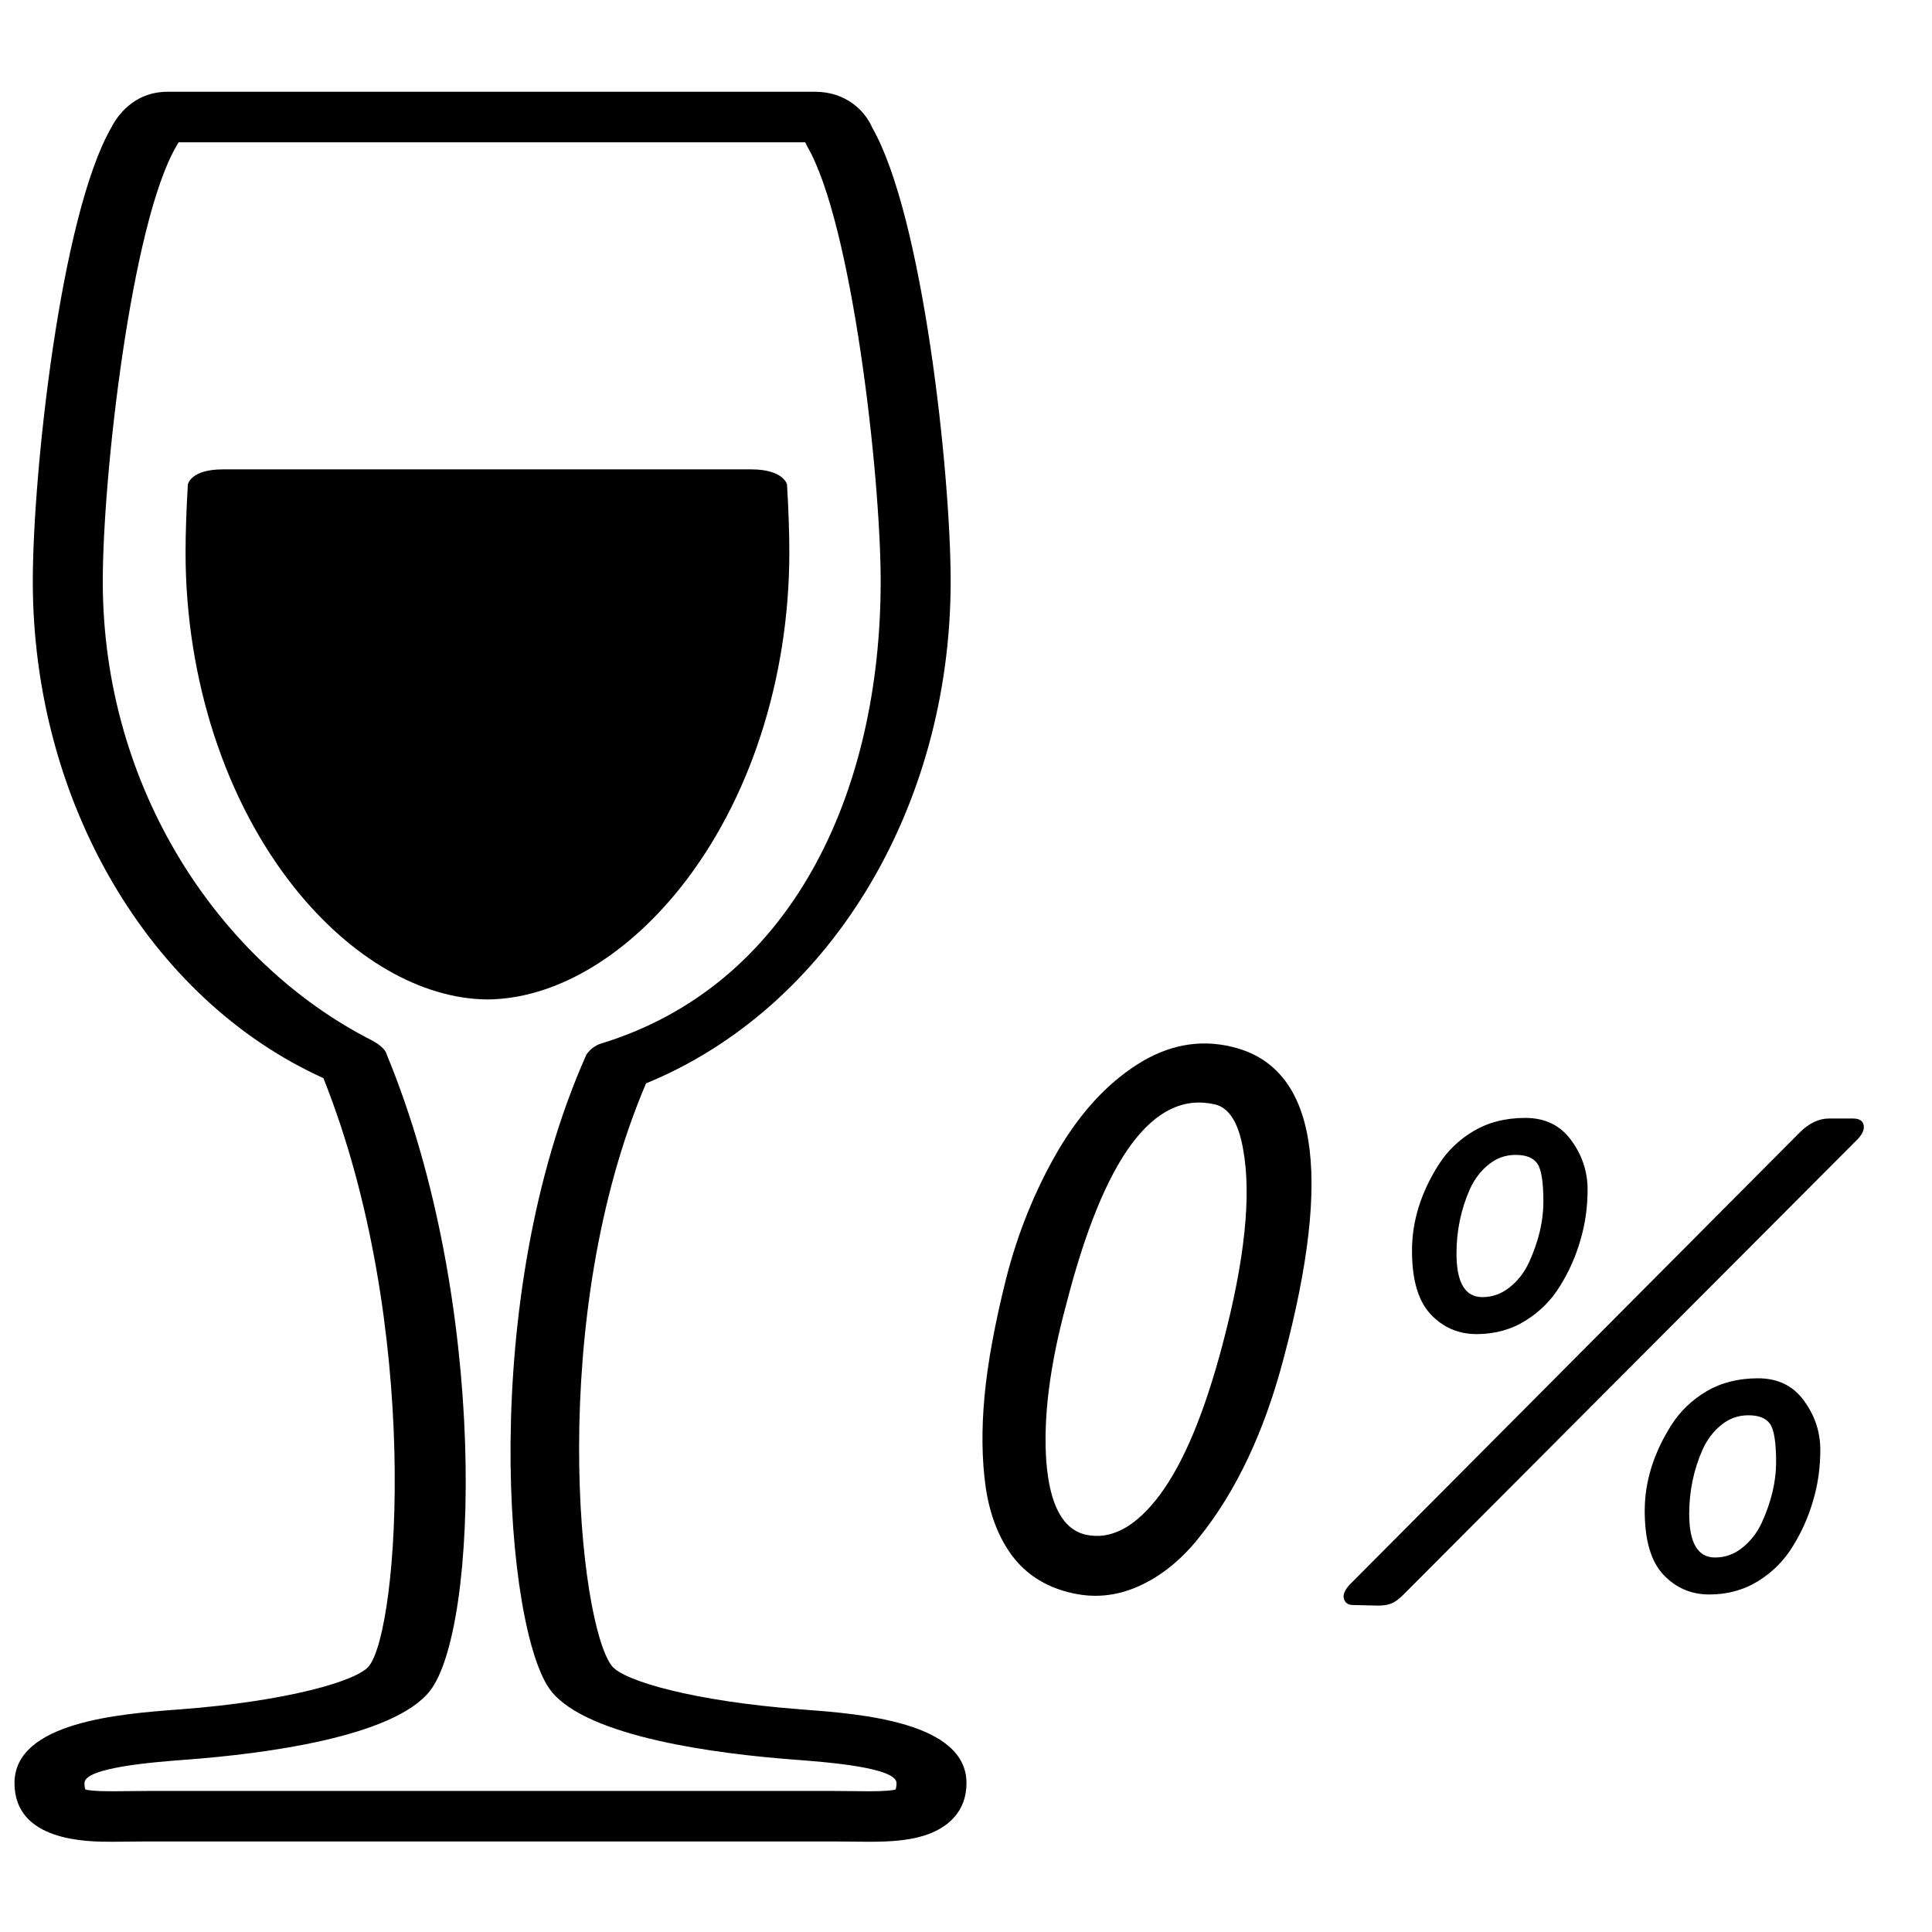
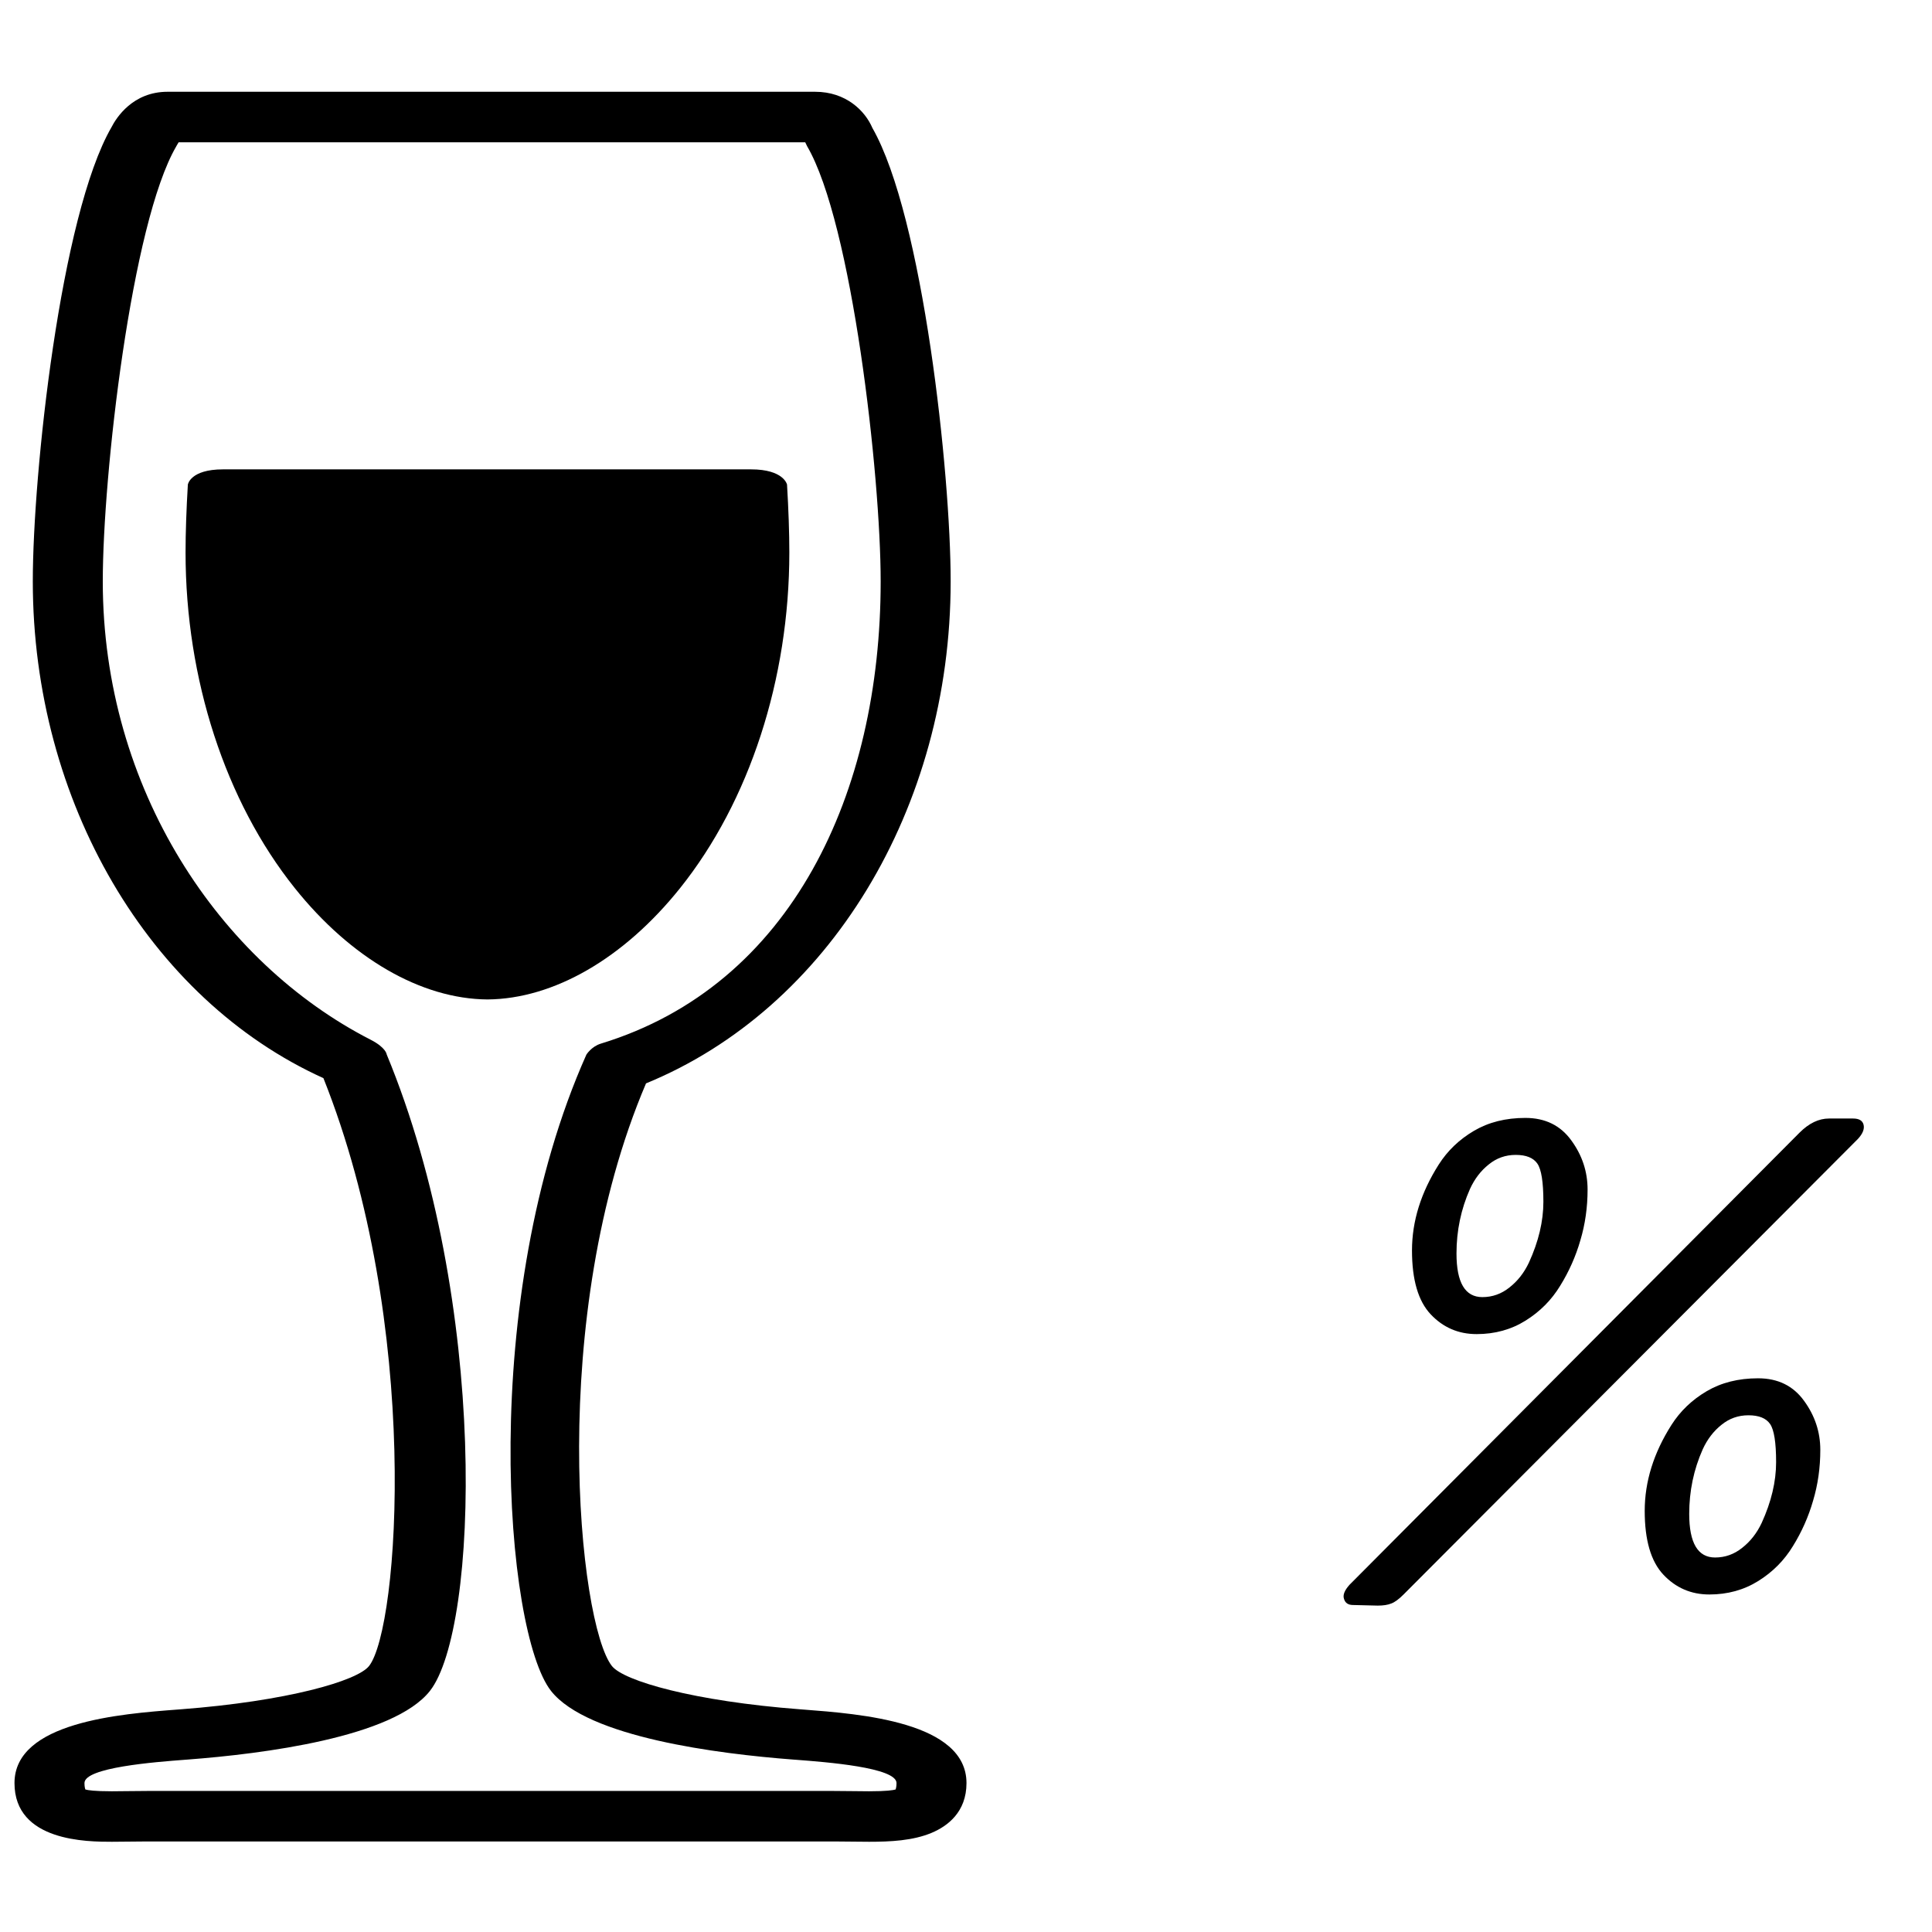
<svg xmlns="http://www.w3.org/2000/svg" width="800" height="800" viewBox="0 0 800 800" fill="none">
  <path d="M332.637 707.887L331.402 707.793C287.235 704.433 258.241 696.043 253.373 689.853C239.58 672.315 226.249 545.313 267.505 448.605C343.189 417.59 393.647 334.883 393.647 240.734C393.647 196.047 382.209 89.733 361.236 52.975C358.217 45.911 350.349 38 337.523 38H69.385C54.929 38 48.12 48.837 46.168 52.674C25.084 89.153 13.584 195.926 13.584 240.734C13.584 331.893 61.715 413.756 133.917 446.431C174.641 548.516 165.237 674.073 152.822 689.853C147.954 696.043 118.952 704.433 74.788 707.795L73.558 707.888C49.948 709.681 6 713.026 6 738.321C6 762.638 36.359 762.638 46.337 762.638C48.634 762.638 51.028 762.607 53.502 762.575C55.954 762.541 58.488 762.508 61.08 762.508H345.123C347.715 762.508 350.249 762.543 352.704 762.575C355.175 762.609 357.569 762.638 359.866 762.638C359.866 762.638 359.866 762.638 359.869 762.638C368.73 762.638 378 762.193 385.734 758.954C392.335 756.192 400.203 750.366 400.203 738.321C400.198 713.024 356.247 709.683 332.637 707.887ZM370.837 740.991C369.85 741.28 367.147 741.731 359.864 741.731C357.738 741.731 355.525 741.7 353.233 741.668C350.607 741.634 347.894 741.598 345.118 741.598H204.096H61.077C58.301 741.598 55.59 741.636 52.964 741.668C50.675 741.702 48.462 741.731 46.334 741.731C39.053 741.731 36.348 741.282 35.36 740.991C35.21 740.624 34.976 739.811 34.976 738.322C34.976 731.848 64.141 729.628 76.595 728.681L77.831 728.588C108.753 726.235 162.887 719.415 178.02 700.177C198.211 674.504 202.61 539.259 160.108 436.583C160.108 436.583 159.863 433.798 153.436 430.508C91.078 398.58 42.559 326.784 42.559 240.738C42.559 196.749 54.421 92.344 73.018 60.544L73.297 60.029C73.471 59.688 73.711 59.297 73.969 58.917H333.427C333.496 59.05 333.562 59.175 333.604 59.283L334.212 60.546C352.809 92.346 364.668 196.753 364.668 240.739C364.668 328.109 327.977 407.972 248.818 432.137C244.862 433.346 242.805 436.714 242.805 436.714C197.74 537.721 209.045 675.86 228.172 700.177C243.3 719.419 297.437 726.239 328.357 728.592L329.597 728.685C342.054 729.632 371.225 731.852 371.225 738.322C371.222 739.811 370.985 740.624 370.837 740.991Z" fill="black" />
  <path d="M281.61 367.75C310.352 331.813 326.845 281.163 326.845 228.788C326.845 220.598 326.513 211.036 325.893 200.645C325.893 200.645 324.575 194.354 311.017 194.354C256.348 194.354 147.006 194.354 92.334 194.354C78.774 194.354 77.788 200.645 77.788 200.645C77.168 211.036 76.836 220.598 76.836 228.788C76.836 281.163 93.323 331.813 122.071 367.75C145.35 396.853 174.409 413.639 201.842 413.851C229.274 413.639 258.333 396.849 281.61 367.75Z" fill="black" />
  <path d="M603.102 519.055C603.102 531.09 606.671 537.108 613.809 537.108C617.959 537.108 621.694 535.78 625.014 533.124C628.417 530.468 631.115 527.023 633.107 522.79C637.091 514.075 639.083 505.692 639.083 497.641C639.083 489.507 638.253 484.236 636.593 481.829C634.933 479.422 631.945 478.218 627.629 478.218C623.396 478.218 619.661 479.546 616.424 482.203C613.186 484.776 610.613 488.137 608.704 492.287C604.969 500.67 603.102 509.593 603.102 519.055ZM595.756 482.203C599.408 476.475 604.264 471.827 610.323 468.258C616.382 464.689 623.479 462.905 631.613 462.905C639.83 462.905 646.18 466.017 650.662 472.242C655.144 478.384 657.385 485.149 657.385 492.536C657.385 499.923 656.389 506.937 654.397 513.577C652.488 520.217 649.707 526.484 646.055 532.377C642.486 538.27 637.713 543.084 631.737 546.819C625.761 550.554 618.997 552.422 611.443 552.422C603.89 552.422 597.541 549.683 592.395 544.205C587.248 538.727 584.675 529.928 584.675 517.81C584.675 505.692 588.369 493.823 595.756 482.203ZM699.467 626.874C699.467 638.91 703.036 644.927 710.174 644.927C714.324 644.927 718.059 643.599 721.379 640.943C724.782 638.287 727.48 634.843 729.472 630.609C733.456 621.894 735.448 613.511 735.448 605.46C735.448 597.326 734.618 592.055 732.958 589.648C731.298 587.241 728.31 586.038 723.994 586.038C719.761 586.038 716.025 587.366 712.788 590.022C709.551 592.595 706.978 595.956 705.069 600.106C701.334 608.49 699.467 617.412 699.467 626.874ZM692.121 590.022C695.773 584.295 700.629 579.646 706.688 576.077C712.747 572.508 719.844 570.724 727.978 570.724C736.195 570.724 742.545 573.836 747.027 580.061C751.509 586.204 753.75 592.968 753.75 600.355C753.75 607.743 752.754 614.756 750.762 621.396C748.853 628.036 746.072 634.303 742.42 640.196C738.851 646.089 734.078 650.903 728.102 654.638C722.126 658.374 715.361 660.241 707.808 660.241C700.255 660.241 693.906 657.502 688.759 652.024C683.613 646.546 681.04 637.748 681.04 625.629C681.04 613.511 684.734 601.642 692.121 590.022ZM570.482 664.848C570.482 664.848 567.079 664.765 560.273 664.599C558.281 664.599 557.036 663.769 556.538 662.109C555.957 660.532 556.704 658.581 558.779 656.257L745.159 469.005C749.06 465.104 753.127 463.154 757.36 463.154C757.36 463.154 760.68 463.154 767.321 463.154C769.811 463.154 771.263 464.025 771.678 465.768C772.093 467.511 771.305 469.462 769.313 471.62L581.189 660.241C579.197 662.233 577.496 663.478 576.085 663.976C574.674 664.557 572.806 664.848 570.482 664.848Z" fill="black" />
-   <path d="M449.703 635.507C460.144 637.744 470.319 632.257 480.228 619.046C490.137 605.728 498.82 584.898 506.278 556.557C515.441 521.93 518.265 495.028 514.749 475.85C512.831 464.876 508.942 458.696 503.082 457.311C477.724 451.451 457.214 478.993 441.552 539.936C434.734 565.081 431.963 586.763 433.242 604.982C434.627 623.201 440.114 633.376 449.703 635.507ZM408.151 615.849C406.552 604.449 406.393 591.877 407.671 578.133C408.95 564.388 411.933 548.14 416.621 529.388C421.415 510.637 428.447 493.217 437.717 477.128C447.093 461.04 458.12 448.947 470.799 440.85C483.584 432.646 496.743 430.195 510.274 433.498C545.114 441.915 552.199 484.906 531.529 562.471C523.538 592.836 511.872 617.554 496.529 636.626C489.071 646.002 480.654 652.767 471.278 656.922C461.902 661.078 452.313 661.877 442.511 659.32C432.709 656.869 424.931 651.862 419.178 644.297C413.531 636.732 409.855 627.25 408.151 615.849Z" fill="black" />
</svg>